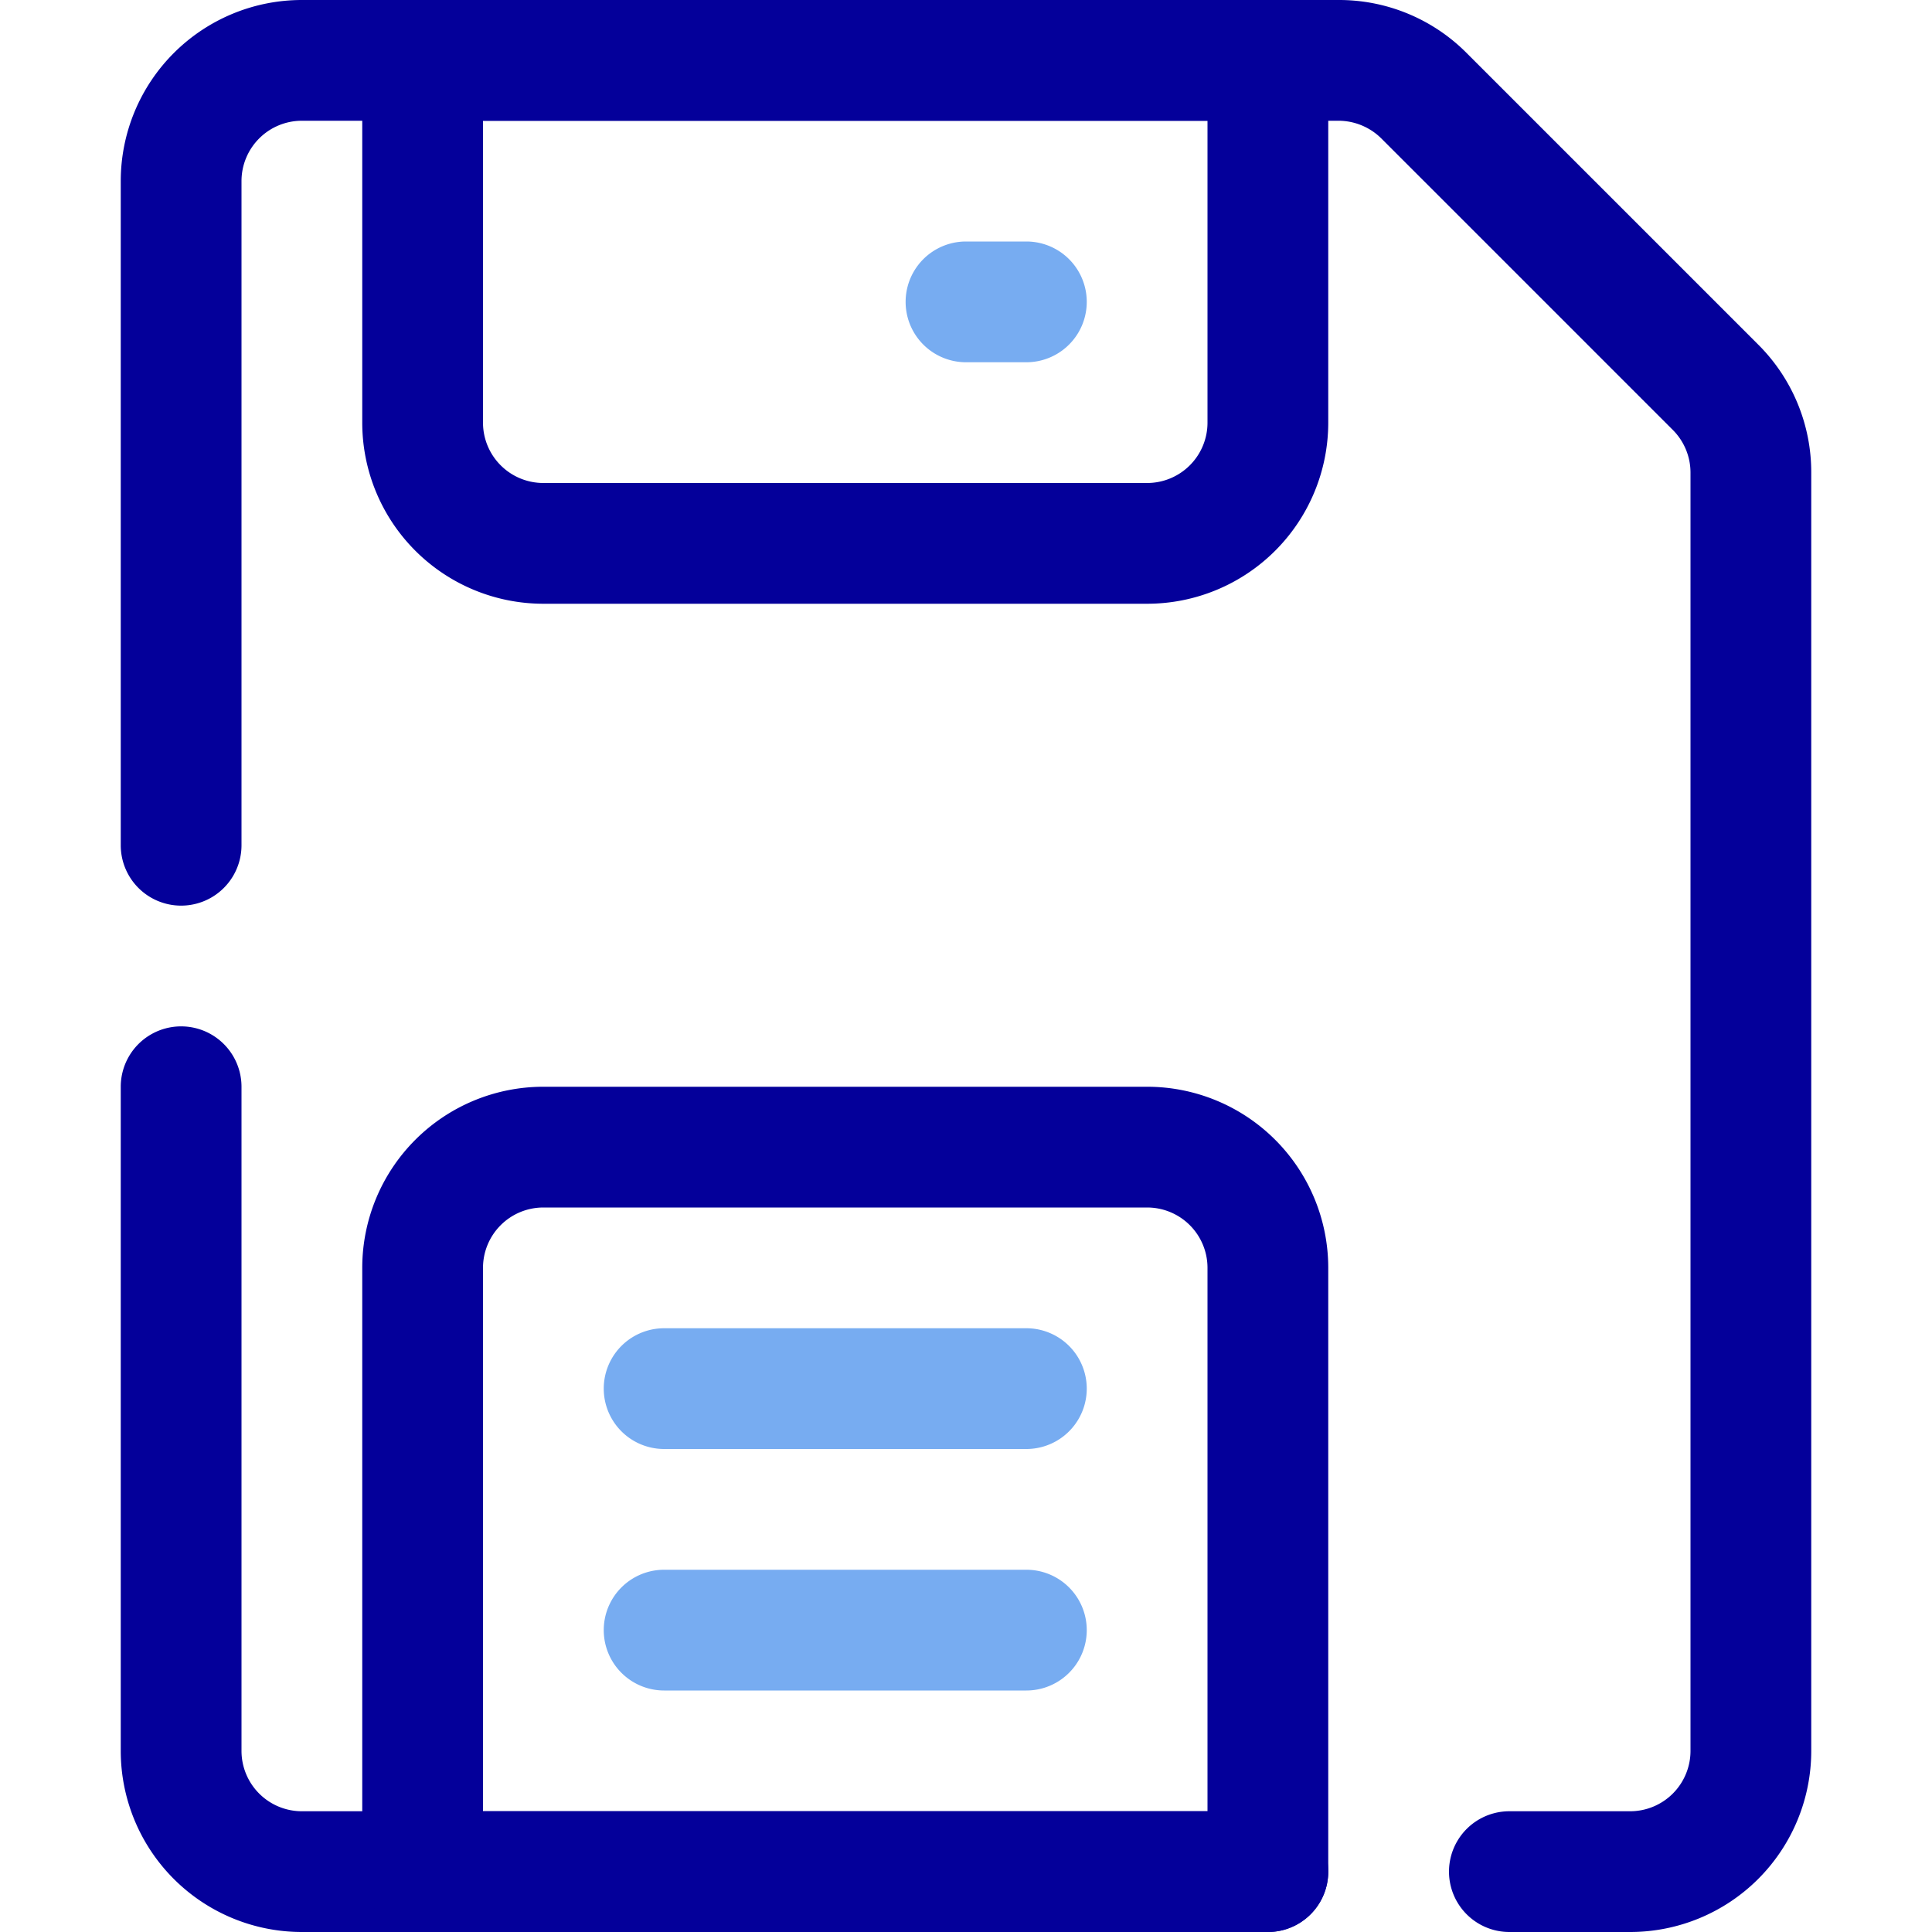
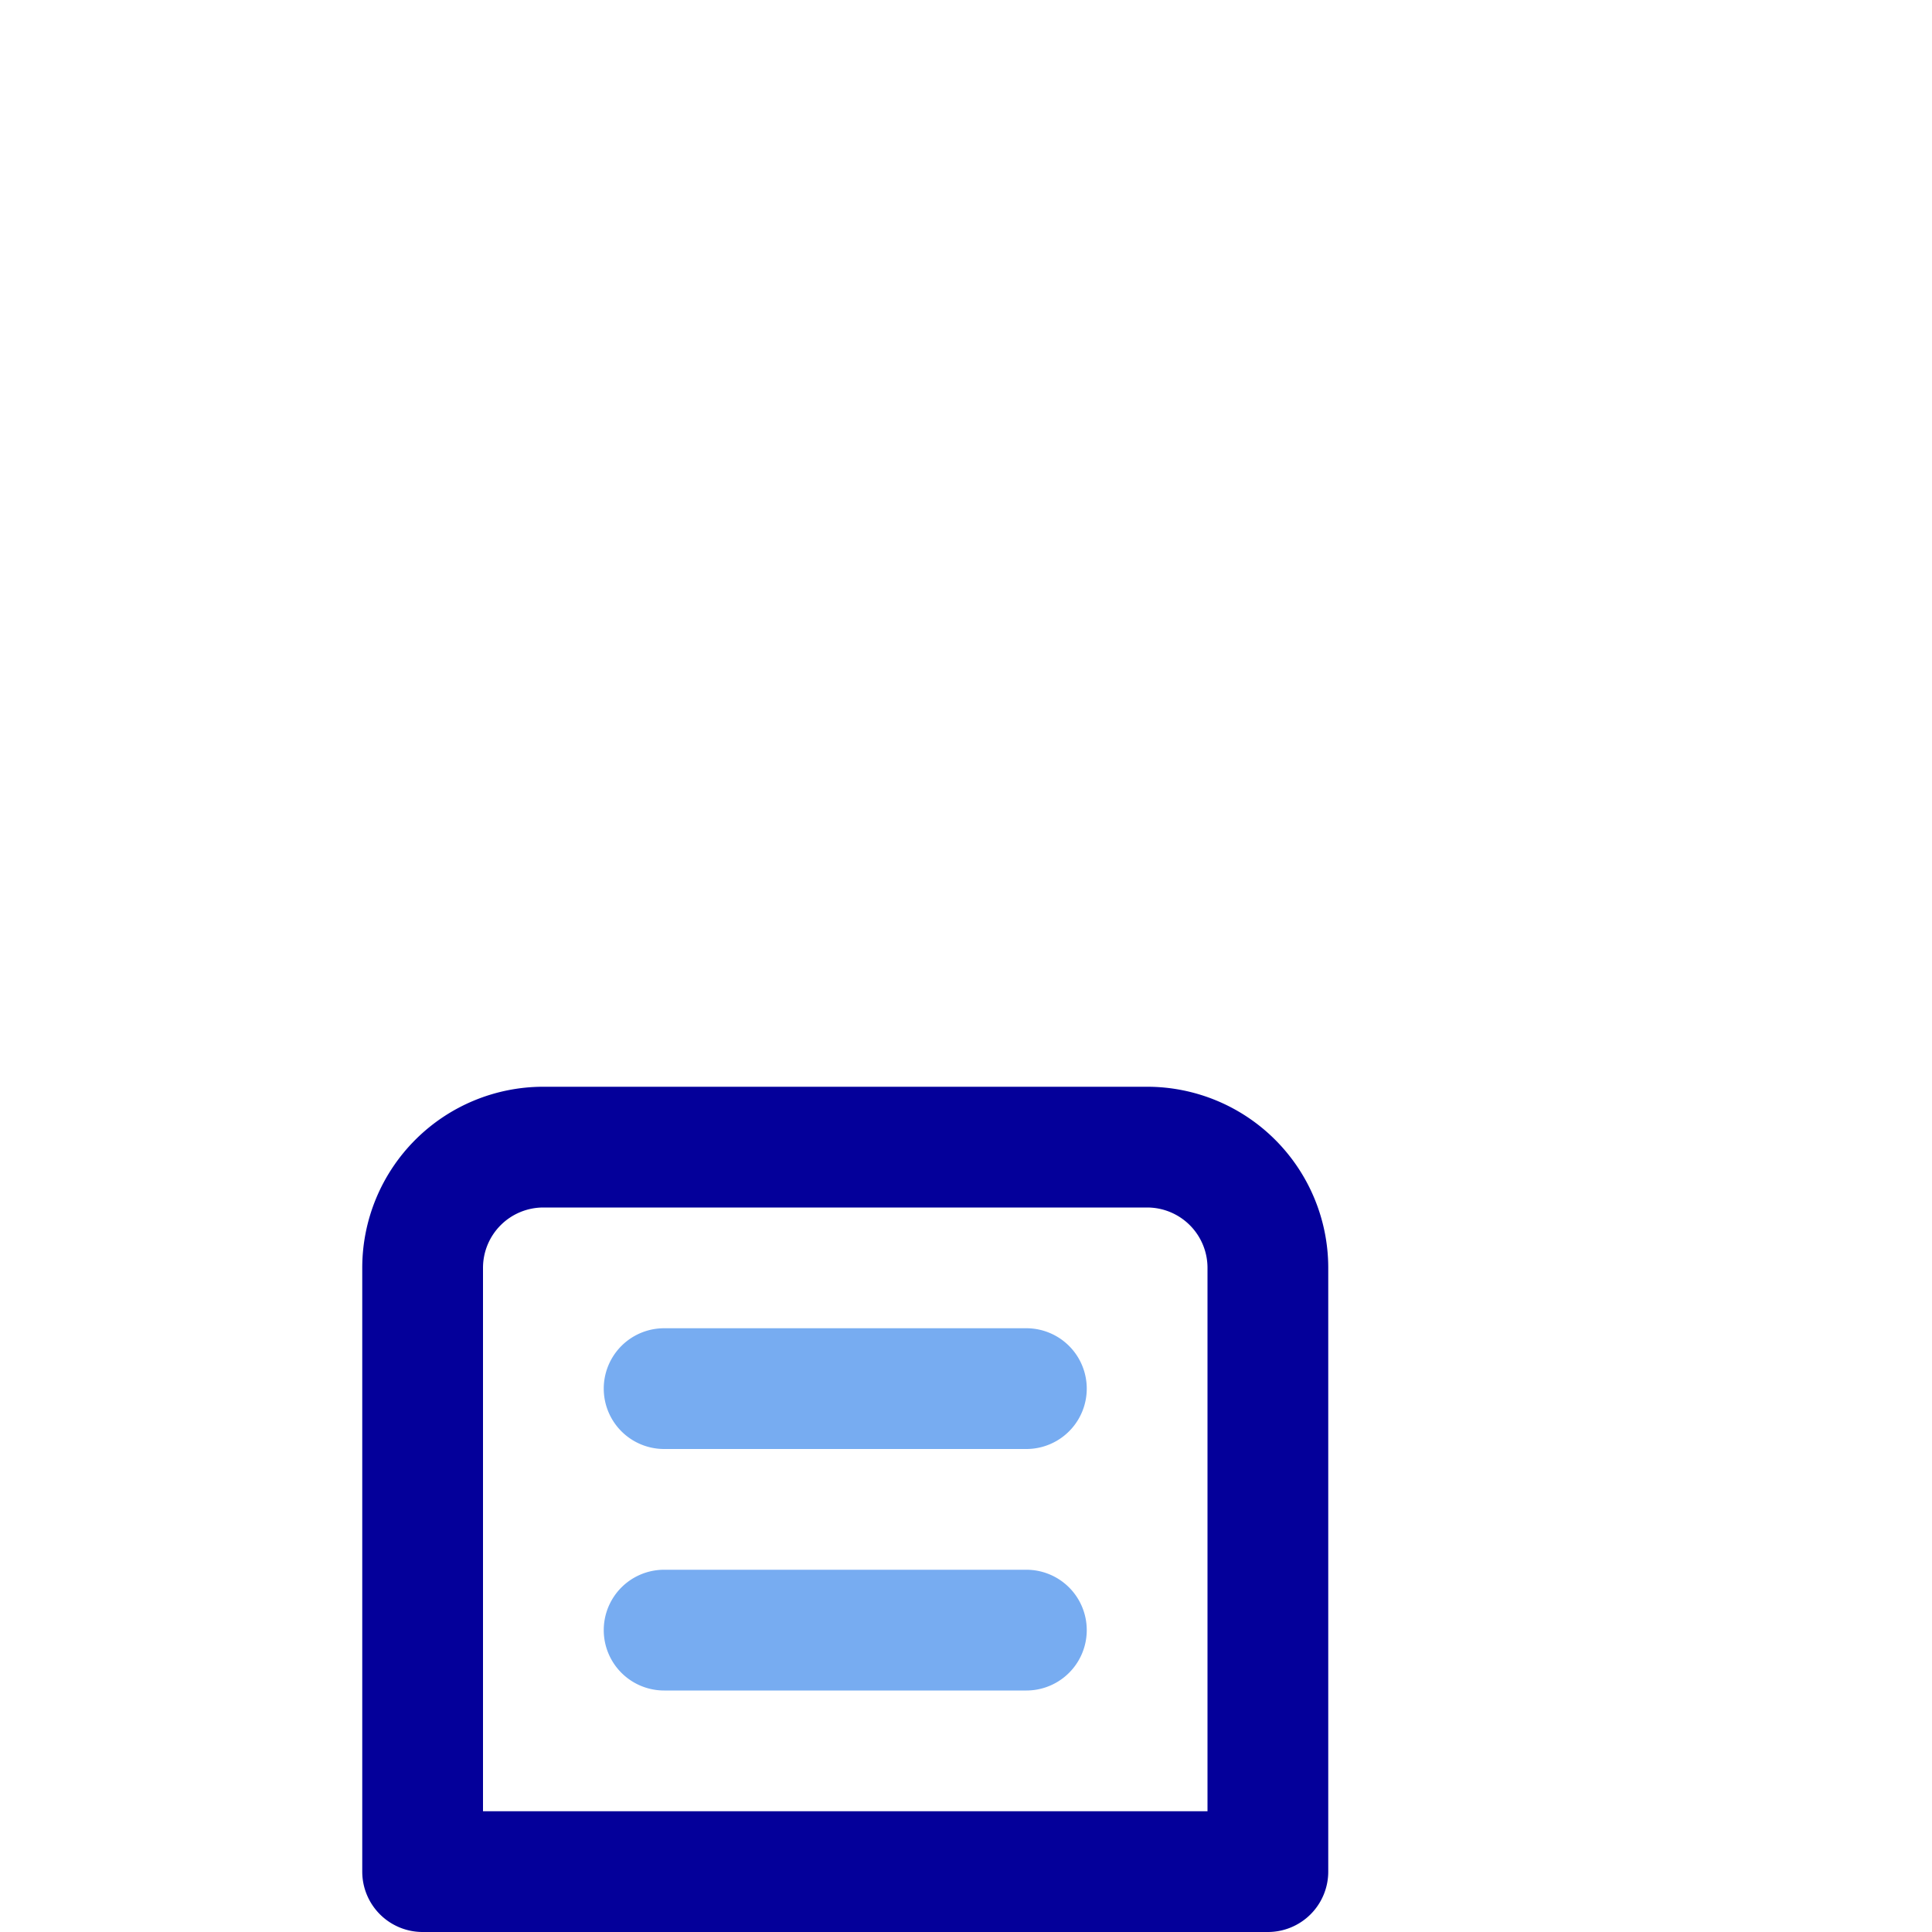
<svg xmlns="http://www.w3.org/2000/svg" width="800px" height="800px" viewBox="0 0 32 32">
  <defs>
    <style>.cls-1{fill:#04009a;}.cls-2{fill:#77acf1;}</style>
  </defs>
  <g data-name="13. Floppy Disk" id="_13._Floppy_Disk">
-     <path class="cls-1" d="M27,32H25a1,1,0,0,1,0-2h2a1,1,0,0,0,1-1V7.829a1,1,0,0,0-.293-.708L22.879,2.293A1.009,1.009,0,0,0,22.172,2H5A1,1,0,0,0,4,3V14a1,1,0,0,1-2,0V3A3,3,0,0,1,5,0H22.172a2.978,2.978,0,0,1,2.121.879l4.828,4.828A2.983,2.983,0,0,1,30,7.829V29A3,3,0,0,1,27,32Z" />
-     <path class="cls-1" d="M21,32H5a3,3,0,0,1-3-3V18a1,1,0,0,1,2,0V29a1,1,0,0,0,1,1H21a1,1,0,0,1,0,2Z" />
-     <path class="cls-1" d="M19,10H9A3,3,0,0,1,6,7V1A1,1,0,0,1,7,0H21a1,1,0,0,1,1,1V7A3,3,0,0,1,19,10ZM8,2V7A1,1,0,0,0,9,8H19a1,1,0,0,0,1-1V2Z" />
    <path class="cls-1" d="M21,32H7a1,1,0,0,1-1-1V21a3,3,0,0,1,3-3H19a3,3,0,0,1,3,3V31A1,1,0,0,1,21,32ZM8,30H20V21a1,1,0,0,0-1-1H9a1,1,0,0,0-1,1Z" />
-     <path class="cls-2" d="M17,6H16a1,1,0,0,1,0-2h1a1,1,0,0,1,0,2Z" />
    <path class="cls-2" d="M17,24H11a1,1,0,0,1,0-2h6a1,1,0,0,1,0,2Z" />
    <path class="cls-2" d="M17,28H11a1,1,0,0,1,0-2h6a1,1,0,0,1,0,2Z" />
  </g>
</svg>